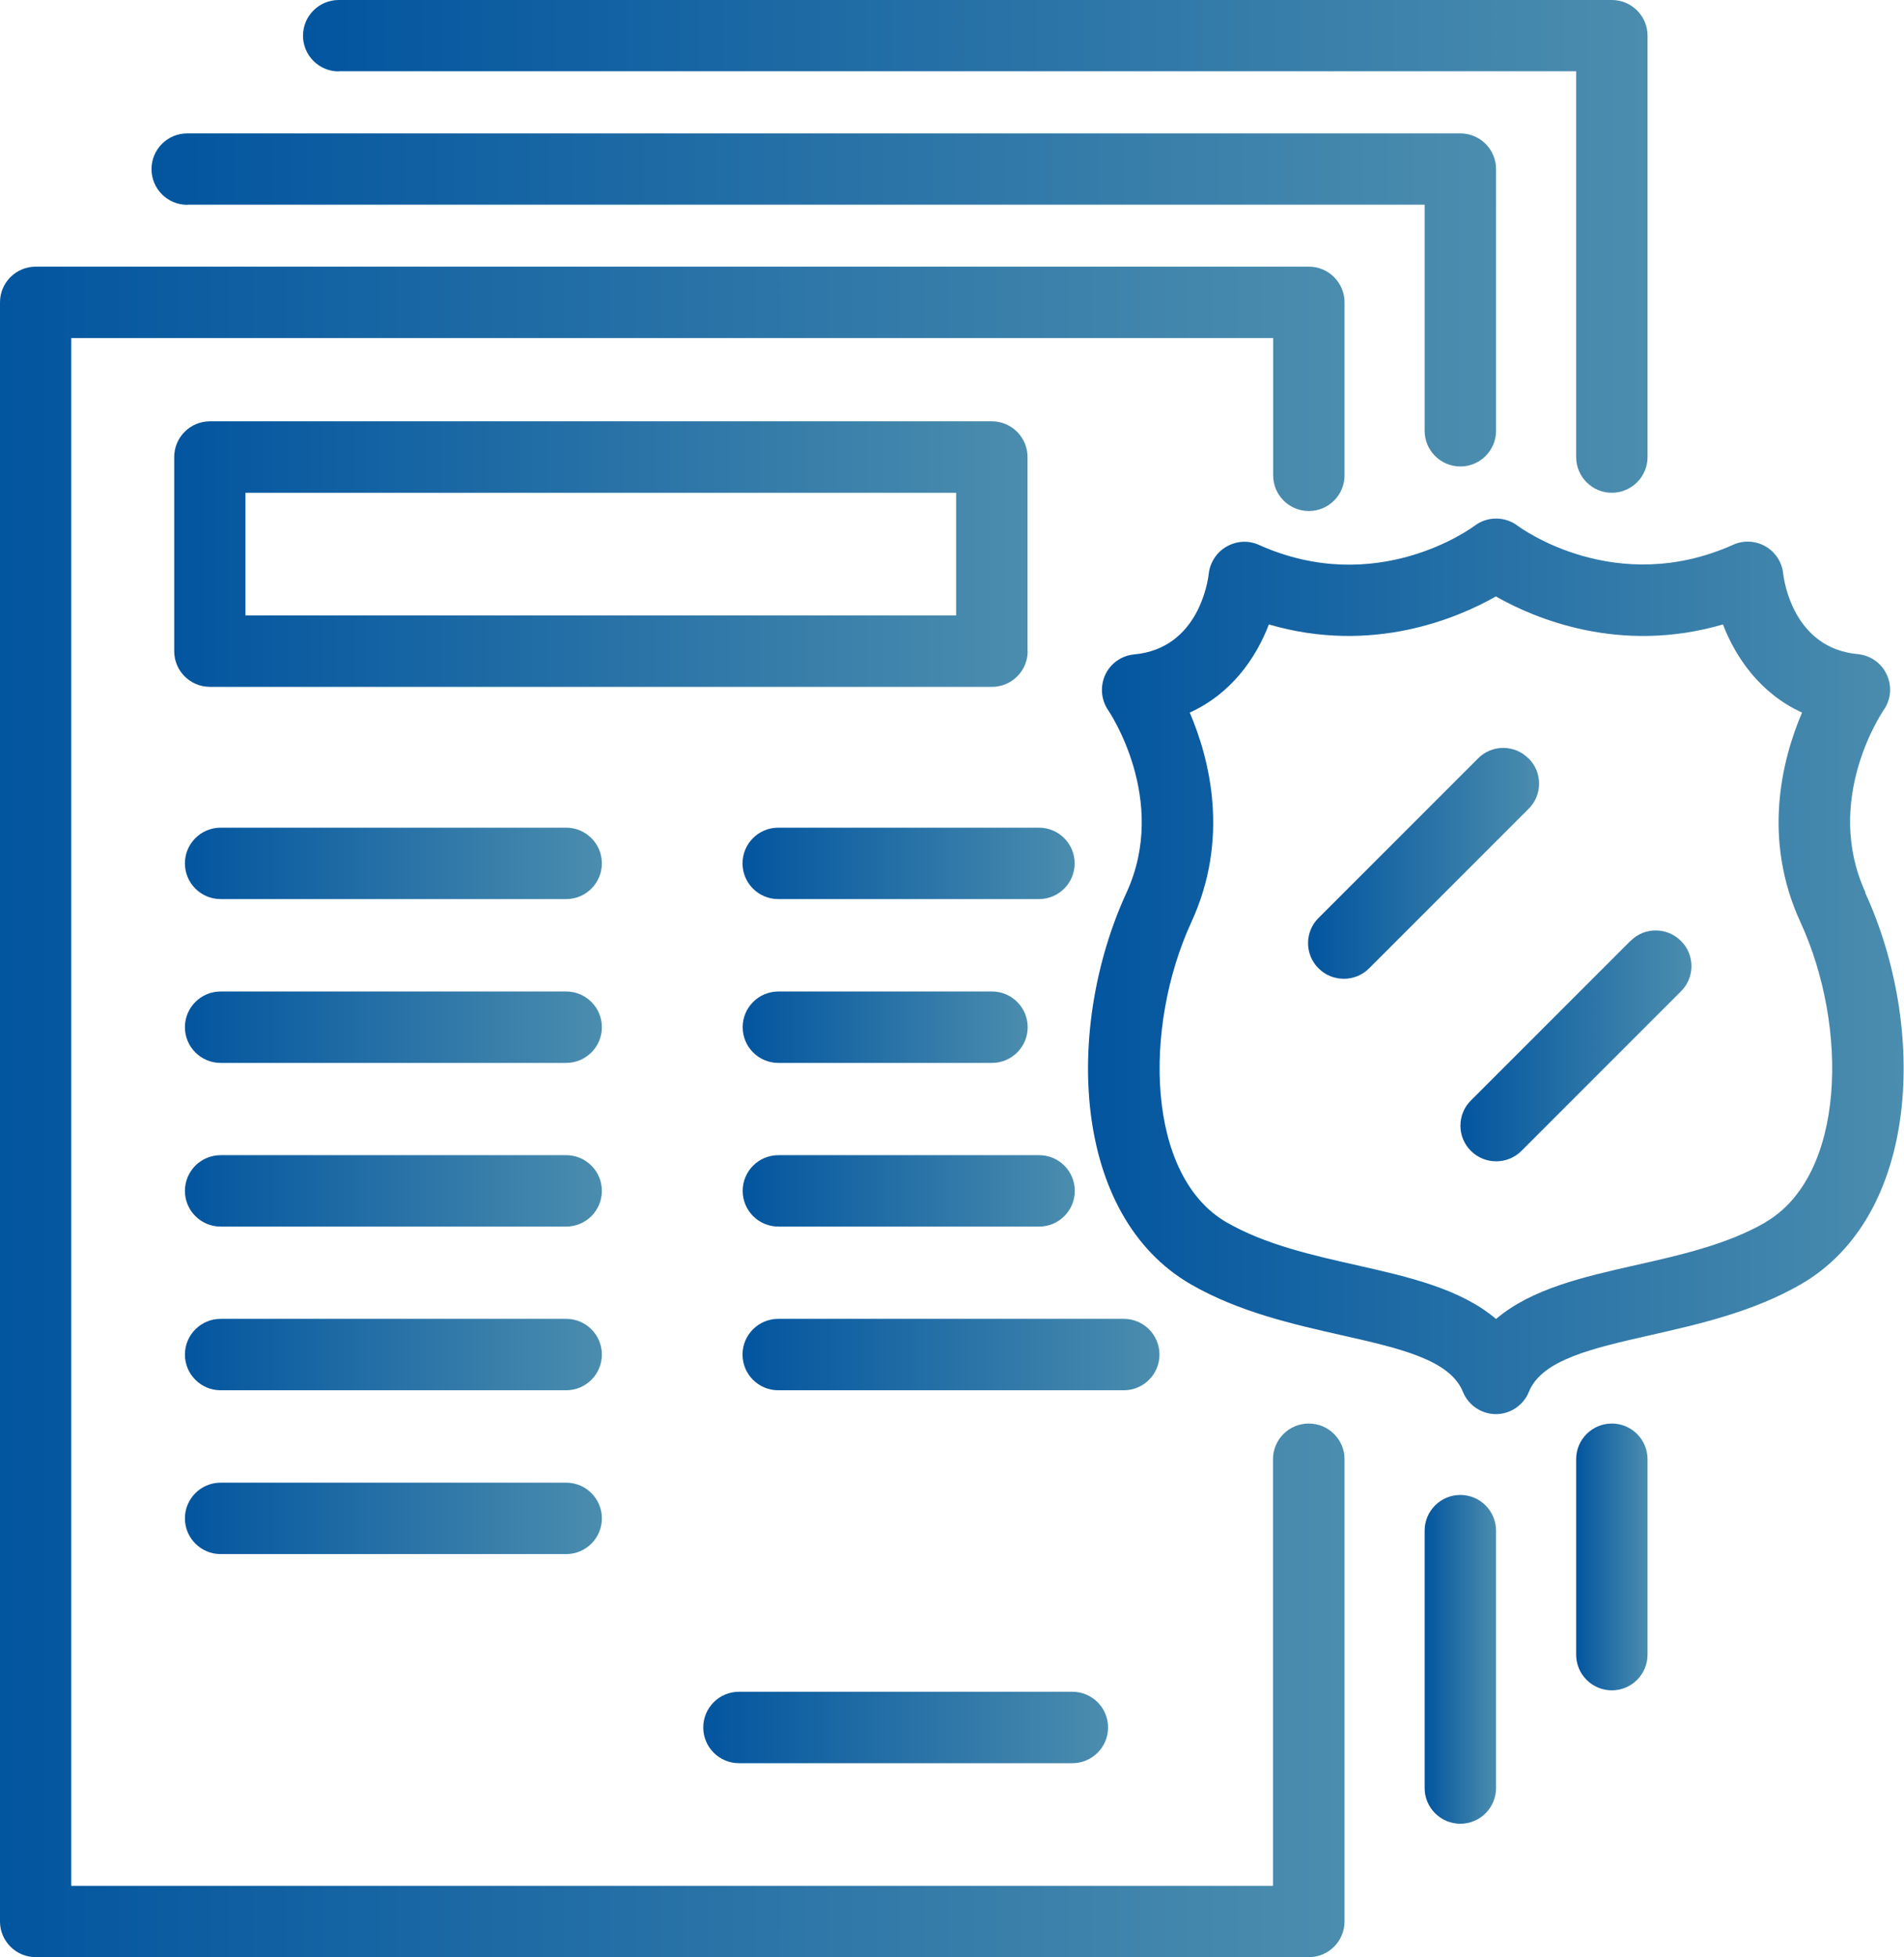
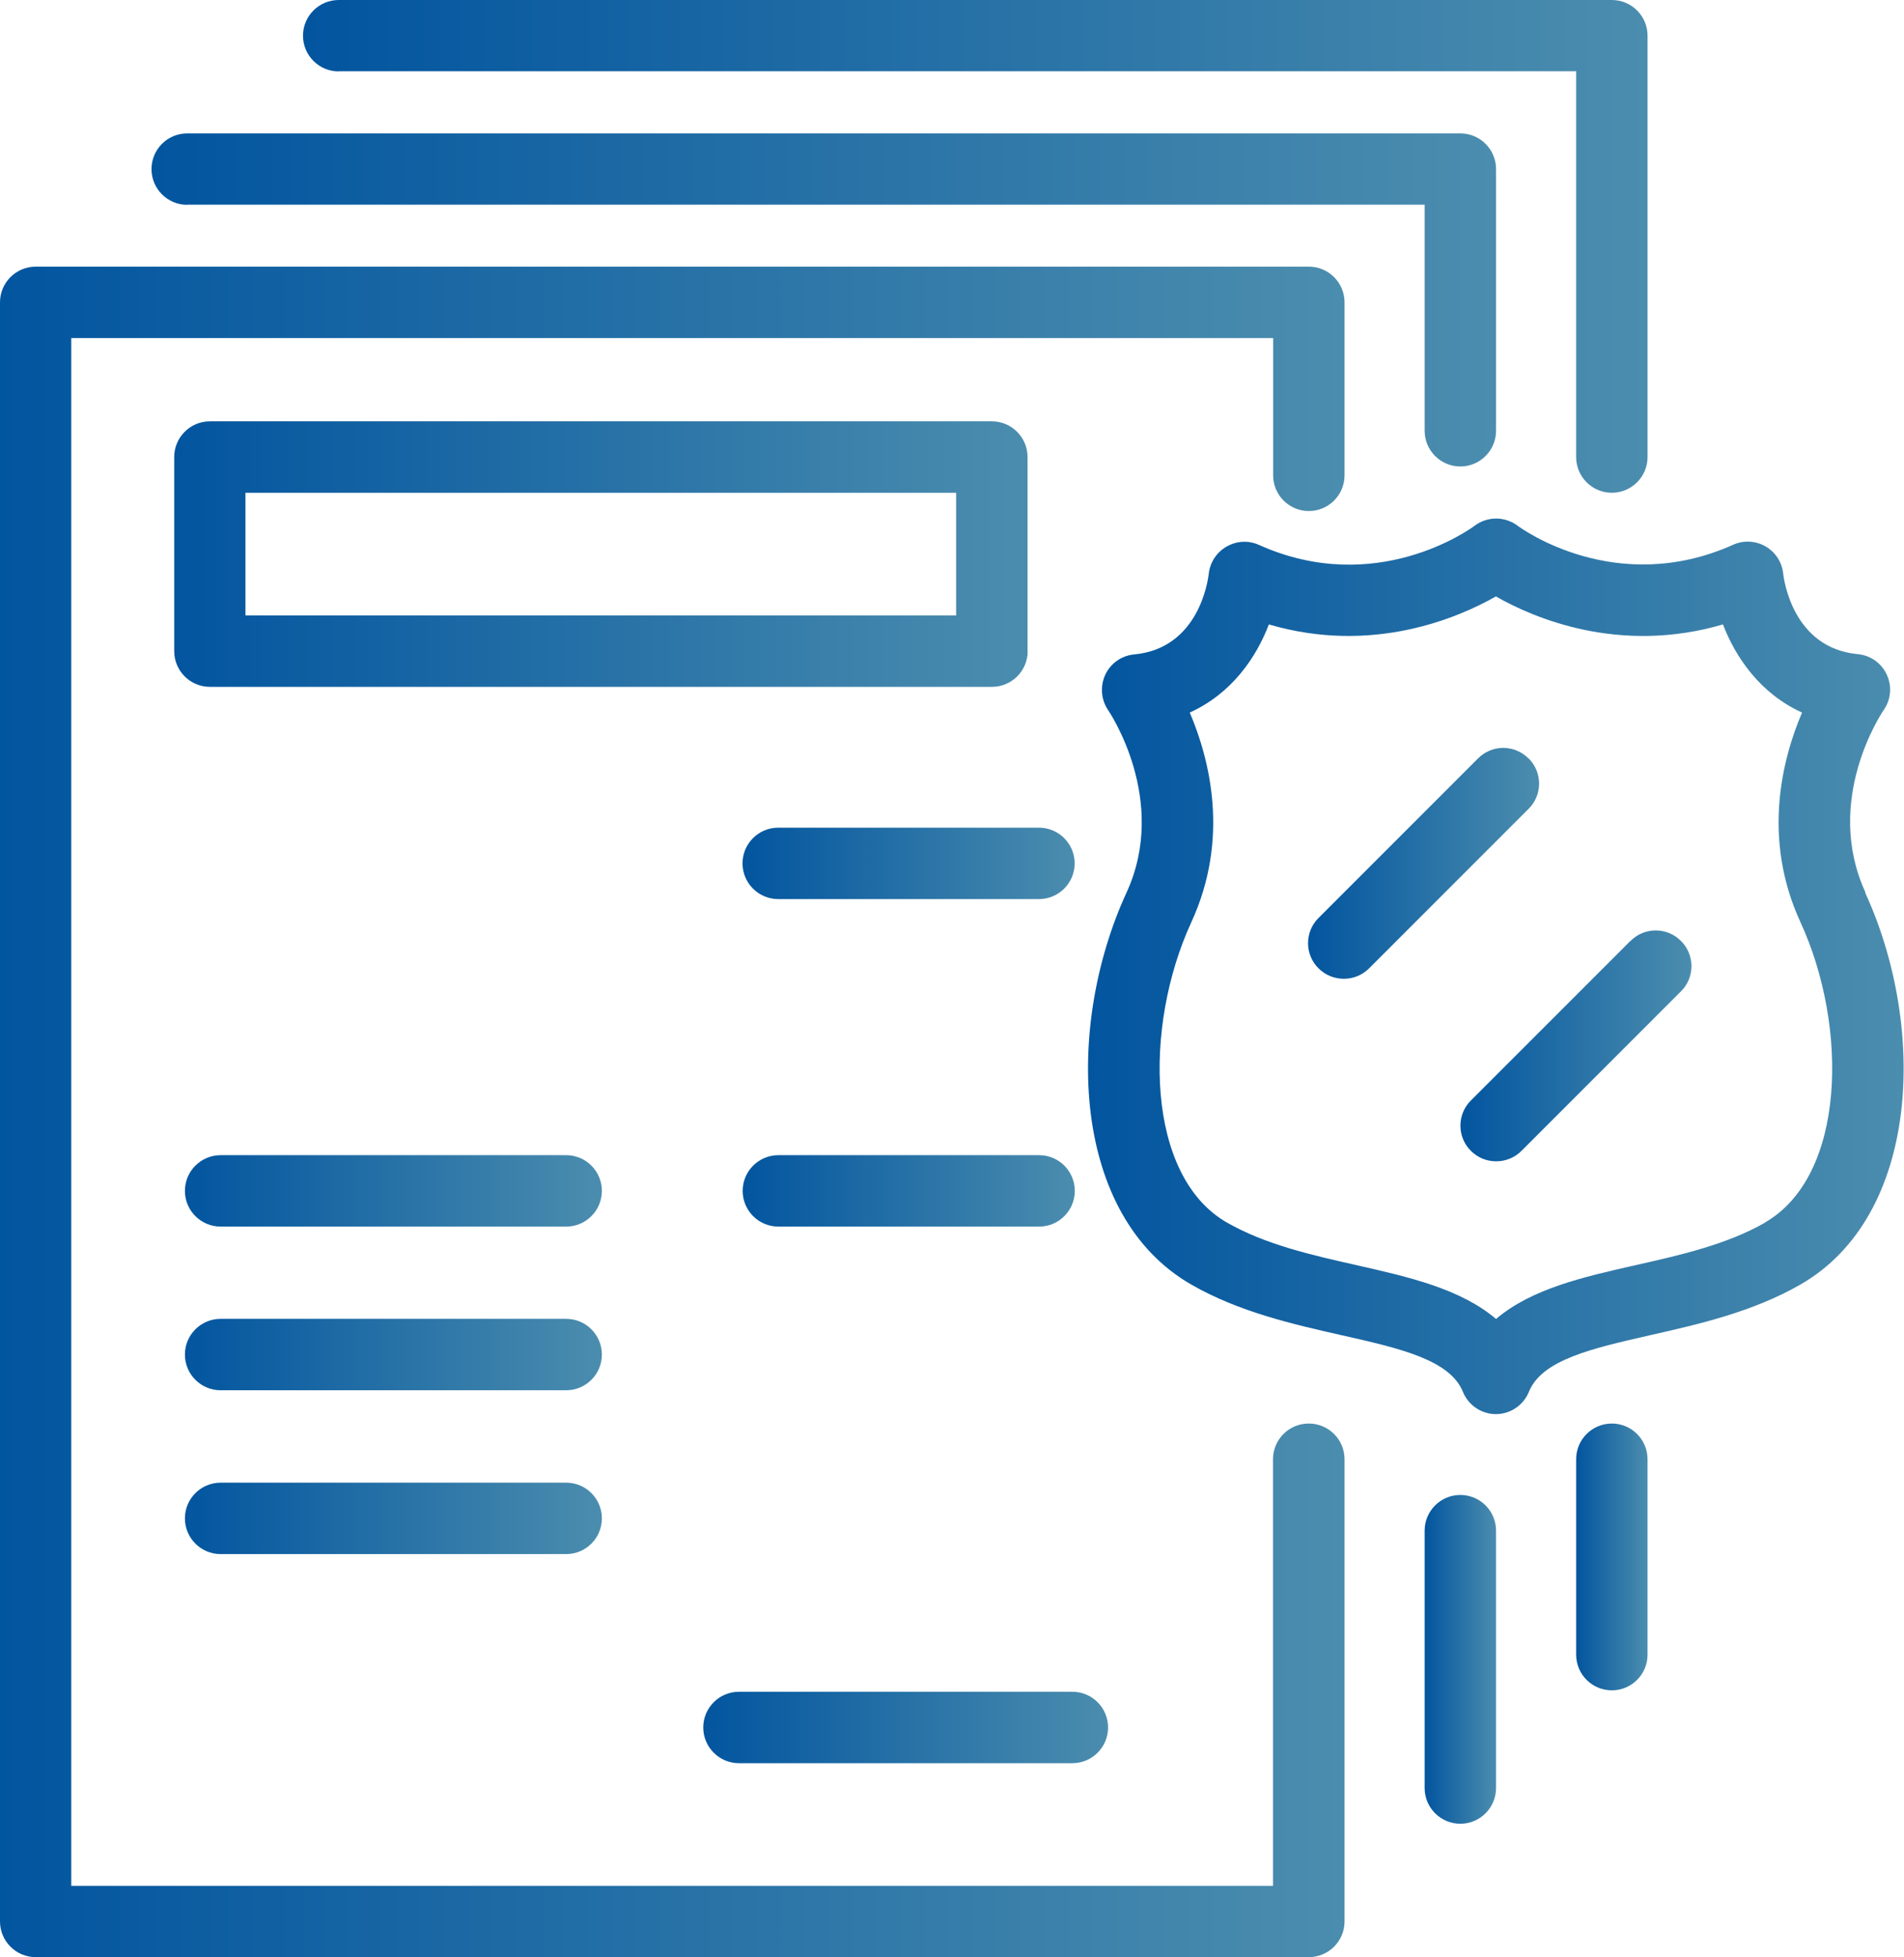
<svg xmlns="http://www.w3.org/2000/svg" xmlns:xlink="http://www.w3.org/1999/xlink" id="Layer_2" viewBox="0 0 133.34 137.03">
  <defs>
    <style>.cls-1{fill:url(#New_Gradient_Swatch_8);}.cls-2{fill:url(#New_Gradient_Swatch_8-15);}.cls-3{fill:url(#New_Gradient_Swatch_8-5);}.cls-4{fill:url(#New_Gradient_Swatch_8-7);}.cls-5{fill:url(#New_Gradient_Swatch_8-4);}.cls-6{fill:url(#New_Gradient_Swatch_8-14);}.cls-7{fill:url(#New_Gradient_Swatch_8-2);}.cls-8{fill:url(#New_Gradient_Swatch_8-3);}.cls-9{fill:url(#New_Gradient_Swatch_8-16);}.cls-10{fill:url(#New_Gradient_Swatch_8-9);}.cls-11{fill:url(#New_Gradient_Swatch_8-6);}.cls-12{fill:url(#New_Gradient_Swatch_8-18);}.cls-13{fill:url(#New_Gradient_Swatch_8-13);}.cls-14{fill:url(#New_Gradient_Swatch_8-19);}.cls-15{fill:url(#New_Gradient_Swatch_8-10);}.cls-16{fill:url(#New_Gradient_Swatch_8-11);}.cls-17{fill:url(#New_Gradient_Swatch_8-8);}.cls-18{fill:url(#New_Gradient_Swatch_8-12);}.cls-19{fill:url(#New_Gradient_Swatch_8-17);}</style>
    <linearGradient id="New_Gradient_Swatch_8" x1="0" y1="77.86" x2="94.15" y2="77.86" gradientUnits="userSpaceOnUse">
      <stop offset="0" stop-color="#02559f" />
      <stop offset="1" stop-color="#4b8dae" />
    </linearGradient>
    <linearGradient id="New_Gradient_Swatch_8-2" x1="99.77" y1="116.18" x2="104.77" y2="116.18" xlink:href="#New_Gradient_Swatch_8" />
    <linearGradient id="New_Gradient_Swatch_8-3" x1="10.61" y1="21" x2="104.77" y2="21" xlink:href="#New_Gradient_Swatch_8" />
    <linearGradient id="New_Gradient_Swatch_8-4" x1="110.39" y1="109.01" x2="115.38" y2="109.01" xlink:href="#New_Gradient_Swatch_8" />
    <linearGradient id="New_Gradient_Swatch_8-5" x1="21.23" y1="17.25" x2="115.38" y2="17.25" xlink:href="#New_Gradient_Swatch_8" />
    <linearGradient id="New_Gradient_Swatch_8-6" x1="12.2" y1="38.8" x2="71.96" y2="38.8" xlink:href="#New_Gradient_Swatch_8" />
    <linearGradient id="New_Gradient_Swatch_8-7" x1="12.95" y1="60.45" x2="42.14" y2="60.45" xlink:href="#New_Gradient_Swatch_8" />
    <linearGradient id="New_Gradient_Swatch_8-8" x1="12.95" y1="71.91" x2="42.14" y2="71.91" xlink:href="#New_Gradient_Swatch_8" />
    <linearGradient id="New_Gradient_Swatch_8-9" x1="12.95" y1="83.38" x2="42.14" y2="83.38" xlink:href="#New_Gradient_Swatch_8" />
    <linearGradient id="New_Gradient_Swatch_8-10" x1="12.95" y1="94.84" x2="42.14" y2="94.84" xlink:href="#New_Gradient_Swatch_8" />
    <linearGradient id="New_Gradient_Swatch_8-11" x1="12.95" y1="106.3" x2="42.14" y2="106.3" xlink:href="#New_Gradient_Swatch_8" />
    <linearGradient id="New_Gradient_Swatch_8-12" x1="52.01" y1="60.45" x2="75.26" y2="60.45" xlink:href="#New_Gradient_Swatch_8" />
    <linearGradient id="New_Gradient_Swatch_8-13" x1="52.01" y1="71.91" x2="71.96" y2="71.91" xlink:href="#New_Gradient_Swatch_8" />
    <linearGradient id="New_Gradient_Swatch_8-14" x1="52.01" y1="83.38" x2="75.26" y2="83.38" xlink:href="#New_Gradient_Swatch_8" />
    <linearGradient id="New_Gradient_Swatch_8-15" x1="52.01" y1="94.84" x2="81.2" y2="94.84" xlink:href="#New_Gradient_Swatch_8" />
    <linearGradient id="New_Gradient_Swatch_8-16" x1="49.25" y1="120.95" x2="77.59" y2="120.95" xlink:href="#New_Gradient_Swatch_8" />
    <linearGradient id="New_Gradient_Swatch_8-17" x1="76.21" y1="67.65" x2="133.34" y2="67.65" xlink:href="#New_Gradient_Swatch_8" />
    <linearGradient id="New_Gradient_Swatch_8-18" x1="91.61" y1="60.45" x2="107.77" y2="60.45" xlink:href="#New_Gradient_Swatch_8" />
    <linearGradient id="New_Gradient_Swatch_8-19" x1="102.28" y1="73.23" x2="118.44" y2="73.23" xlink:href="#New_Gradient_Swatch_8" />
  </defs>
  <g id="Layer_1-2">
    <path class="cls-1" d="m91.65,99.67c-1.38,0-2.5,1.12-2.5,2.5v29.87H4.99V23.67h84.17v9.61c0,1.38,1.12,2.5,2.5,2.5s2.5-1.12,2.5-2.5v-12.11c0-1.38-1.12-2.5-2.5-2.5H2.5c-1.38,0-2.5,1.12-2.5,2.5v113.36c0,1.38,1.12,2.5,2.5,2.5h89.16c1.38,0,2.5-1.12,2.5-2.5v-32.36c0-1.38-1.12-2.5-2.5-2.5Z" />
    <path class="cls-7" d="m102.27,104.67c-1.38,0-2.5,1.12-2.5,2.5v18.02c0,1.38,1.12,2.5,2.5,2.5s2.5-1.12,2.5-2.5v-18.02c0-1.38-1.12-2.5-2.5-2.5Z" />
    <path class="cls-8" d="m13.11,14.33h86.66v15.83c0,1.38,1.12,2.5,2.5,2.5s2.5-1.12,2.5-2.5V11.84c0-1.38-1.12-2.5-2.5-2.5H13.11c-1.38,0-2.5,1.12-2.5,2.5s1.12,2.5,2.5,2.5Z" />
    <path class="cls-5" d="m112.88,99.67c-1.38,0-2.5,1.12-2.5,2.5v13.68c0,1.38,1.12,2.5,2.5,2.5s2.5-1.12,2.5-2.5v-13.68c0-1.38-1.12-2.5-2.5-2.5Z" />
    <path class="cls-3" d="m23.72,4.99h86.66v27.01c0,1.38,1.12,2.5,2.5,2.5s2.5-1.12,2.5-2.5V2.5c0-1.38-1.12-2.5-2.5-2.5H23.72c-1.38,0-2.5,1.12-2.5,2.5s1.12,2.5,2.5,2.5Z" />
    <path class="cls-11" d="m71.96,45.59v-13.59c0-1.38-1.12-2.5-2.5-2.5H14.7c-1.38,0-2.5,1.12-2.5,2.5v13.59c0,1.38,1.12,2.5,2.5,2.5h54.77c1.38,0,2.5-1.12,2.5-2.5Zm-4.99-2.5H17.19v-8.59h49.77v8.59Z" />
-     <path class="cls-4" d="m39.65,57.95H15.45c-1.38,0-2.5,1.12-2.5,2.5s1.12,2.5,2.5,2.5h24.2c1.38,0,2.5-1.12,2.5-2.5s-1.12-2.5-2.5-2.5Z" />
-     <path class="cls-17" d="m39.65,69.42H15.45c-1.38,0-2.5,1.12-2.5,2.5s1.12,2.5,2.5,2.5h24.2c1.38,0,2.5-1.12,2.5-2.5s-1.12-2.5-2.5-2.5Z" />
    <path class="cls-10" d="m39.65,80.88H15.45c-1.38,0-2.5,1.12-2.5,2.5s1.12,2.5,2.5,2.5h24.2c1.38,0,2.5-1.12,2.5-2.5s-1.12-2.5-2.5-2.5Z" />
    <path class="cls-15" d="m39.65,92.34H15.45c-1.38,0-2.5,1.12-2.5,2.5s1.12,2.5,2.5,2.5h24.2c1.38,0,2.5-1.12,2.5-2.5s-1.12-2.5-2.5-2.5Z" />
    <path class="cls-16" d="m39.65,103.81H15.45c-1.38,0-2.5,1.12-2.5,2.5s1.12,2.5,2.5,2.5h24.2c1.38,0,2.5-1.12,2.5-2.5s-1.12-2.5-2.5-2.5Z" />
    <path class="cls-18" d="m72.76,57.95h-18.26c-1.38,0-2.5,1.12-2.5,2.5s1.12,2.5,2.5,2.5h18.26c1.38,0,2.5-1.12,2.5-2.5s-1.12-2.5-2.5-2.5Z" />
-     <path class="cls-13" d="m69.47,69.42h-14.96c-1.38,0-2.5,1.12-2.5,2.5s1.12,2.5,2.5,2.5h14.96c1.38,0,2.5-1.12,2.5-2.5s-1.12-2.5-2.5-2.5Z" />
    <path class="cls-6" d="m52.01,83.38c0,1.38,1.12,2.5,2.5,2.5h18.26c1.38,0,2.5-1.12,2.5-2.5s-1.12-2.5-2.5-2.5h-18.26c-1.38,0-2.5,1.12-2.5,2.5Z" />
-     <path class="cls-2" d="m81.2,94.84c0-1.38-1.12-2.5-2.5-2.5h-24.2c-1.38,0-2.5,1.12-2.5,2.5s1.12,2.5,2.5,2.5h24.2c1.38,0,2.5-1.12,2.5-2.5Z" />
    <path class="cls-9" d="m51.75,123.45h23.35c1.38,0,2.5-1.12,2.5-2.5s-1.12-2.5-2.5-2.5h-23.35c-1.38,0-2.5,1.12-2.5,2.5s1.12,2.5,2.5,2.5Z" />
    <path class="cls-19" d="m130.64,62.48c-2.96-6.43,1.11-12.52,1.28-12.77.51-.73.59-1.67.21-2.48-.37-.81-1.15-1.35-2.03-1.43-4.49-.42-5.16-5.11-5.22-5.63-.08-.8-.54-1.51-1.23-1.91-.69-.4-1.54-.45-2.27-.12-8.21,3.68-14.83-1.13-15.1-1.33-.89-.67-2.12-.67-3.01,0-.28.21-6.9,5.03-15.11,1.34-.73-.33-1.57-.28-2.26.12-.69.39-1.16,1.1-1.25,1.9-.06.53-.72,5.23-5.22,5.65-.89.08-1.66.63-2.03,1.43-.37.81-.29,1.75.21,2.48.04.06,4.27,6.27,1.28,12.77-4.34,9.44-3.85,22.61,4.52,27.43,3.35,1.93,7.16,2.79,10.52,3.55,4.08.92,7.61,1.72,8.52,3.97.38.94,1.3,1.56,2.31,1.56s1.93-.62,2.31-1.56c.91-2.25,4.43-3.04,8.51-3.97,3.36-.76,7.17-1.62,10.52-3.55,8.37-4.82,8.86-18,4.52-27.43Zm-7.01,23.11c-2.7,1.55-5.97,2.29-9.13,3-3.58.81-7.25,1.64-9.73,3.76-2.49-2.12-6.15-2.95-9.73-3.76-3.16-.71-6.43-1.45-9.13-3-5.66-3.26-5.85-13.7-2.48-21.02,2.7-5.86,1.29-11.4-.11-14.68,2.94-1.33,4.66-3.86,5.54-6.17,7.24,2.12,13.22-.44,15.9-1.96,2.68,1.53,8.66,4.08,15.9,1.96.89,2.31,2.61,4.84,5.54,6.17-1.4,3.28-2.81,8.82-.11,14.68,3.37,7.32,3.18,17.76-2.48,21.02Z" />
    <path class="cls-12" d="m107.04,53.1c-.98-.98-2.55-.98-3.53,0l-11.17,11.17c-.98.97-.98,2.56,0,3.53.49.49,1.13.73,1.77.73s1.28-.24,1.77-.73l11.17-11.17c.98-.97.98-2.56,0-3.53Z" />
    <path class="cls-14" d="m114.18,65.88l-11.17,11.17c-.98.97-.98,2.56,0,3.53.49.49,1.13.73,1.77.73s1.28-.24,1.77-.73l11.17-11.17c.98-.97.98-2.56,0-3.53-.98-.98-2.56-.98-3.53,0Z" />
  </g>
</svg>